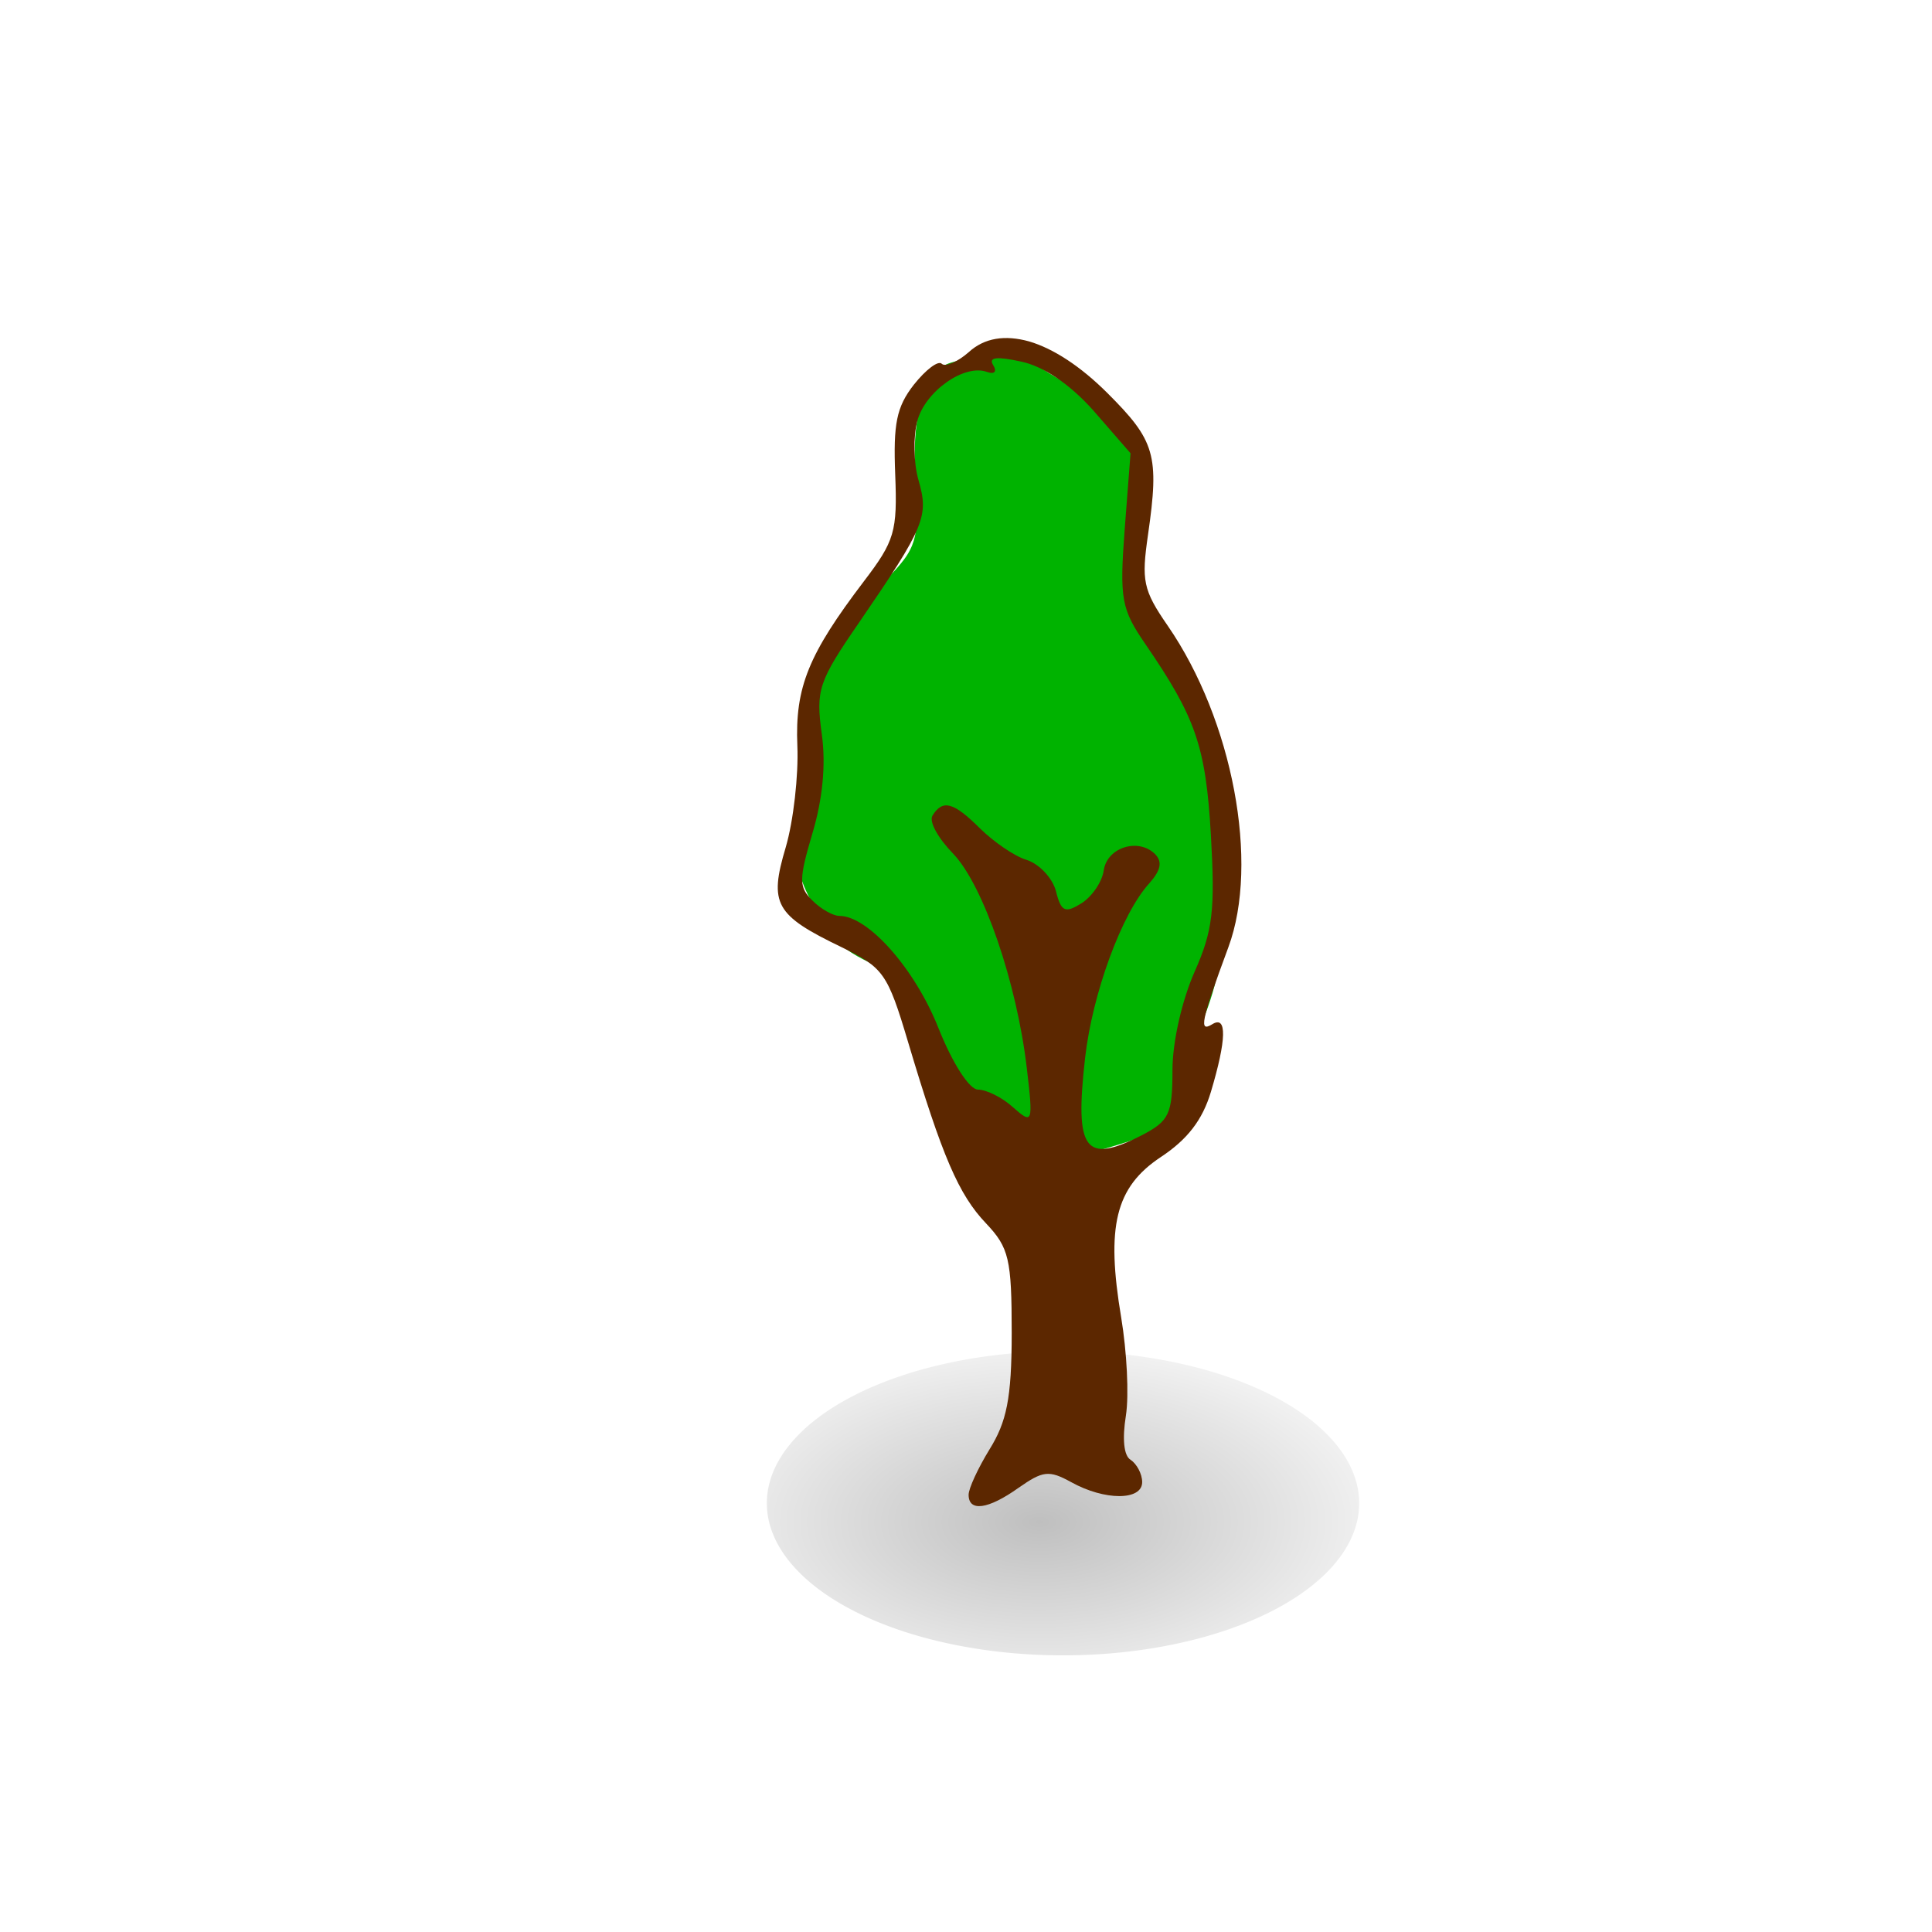
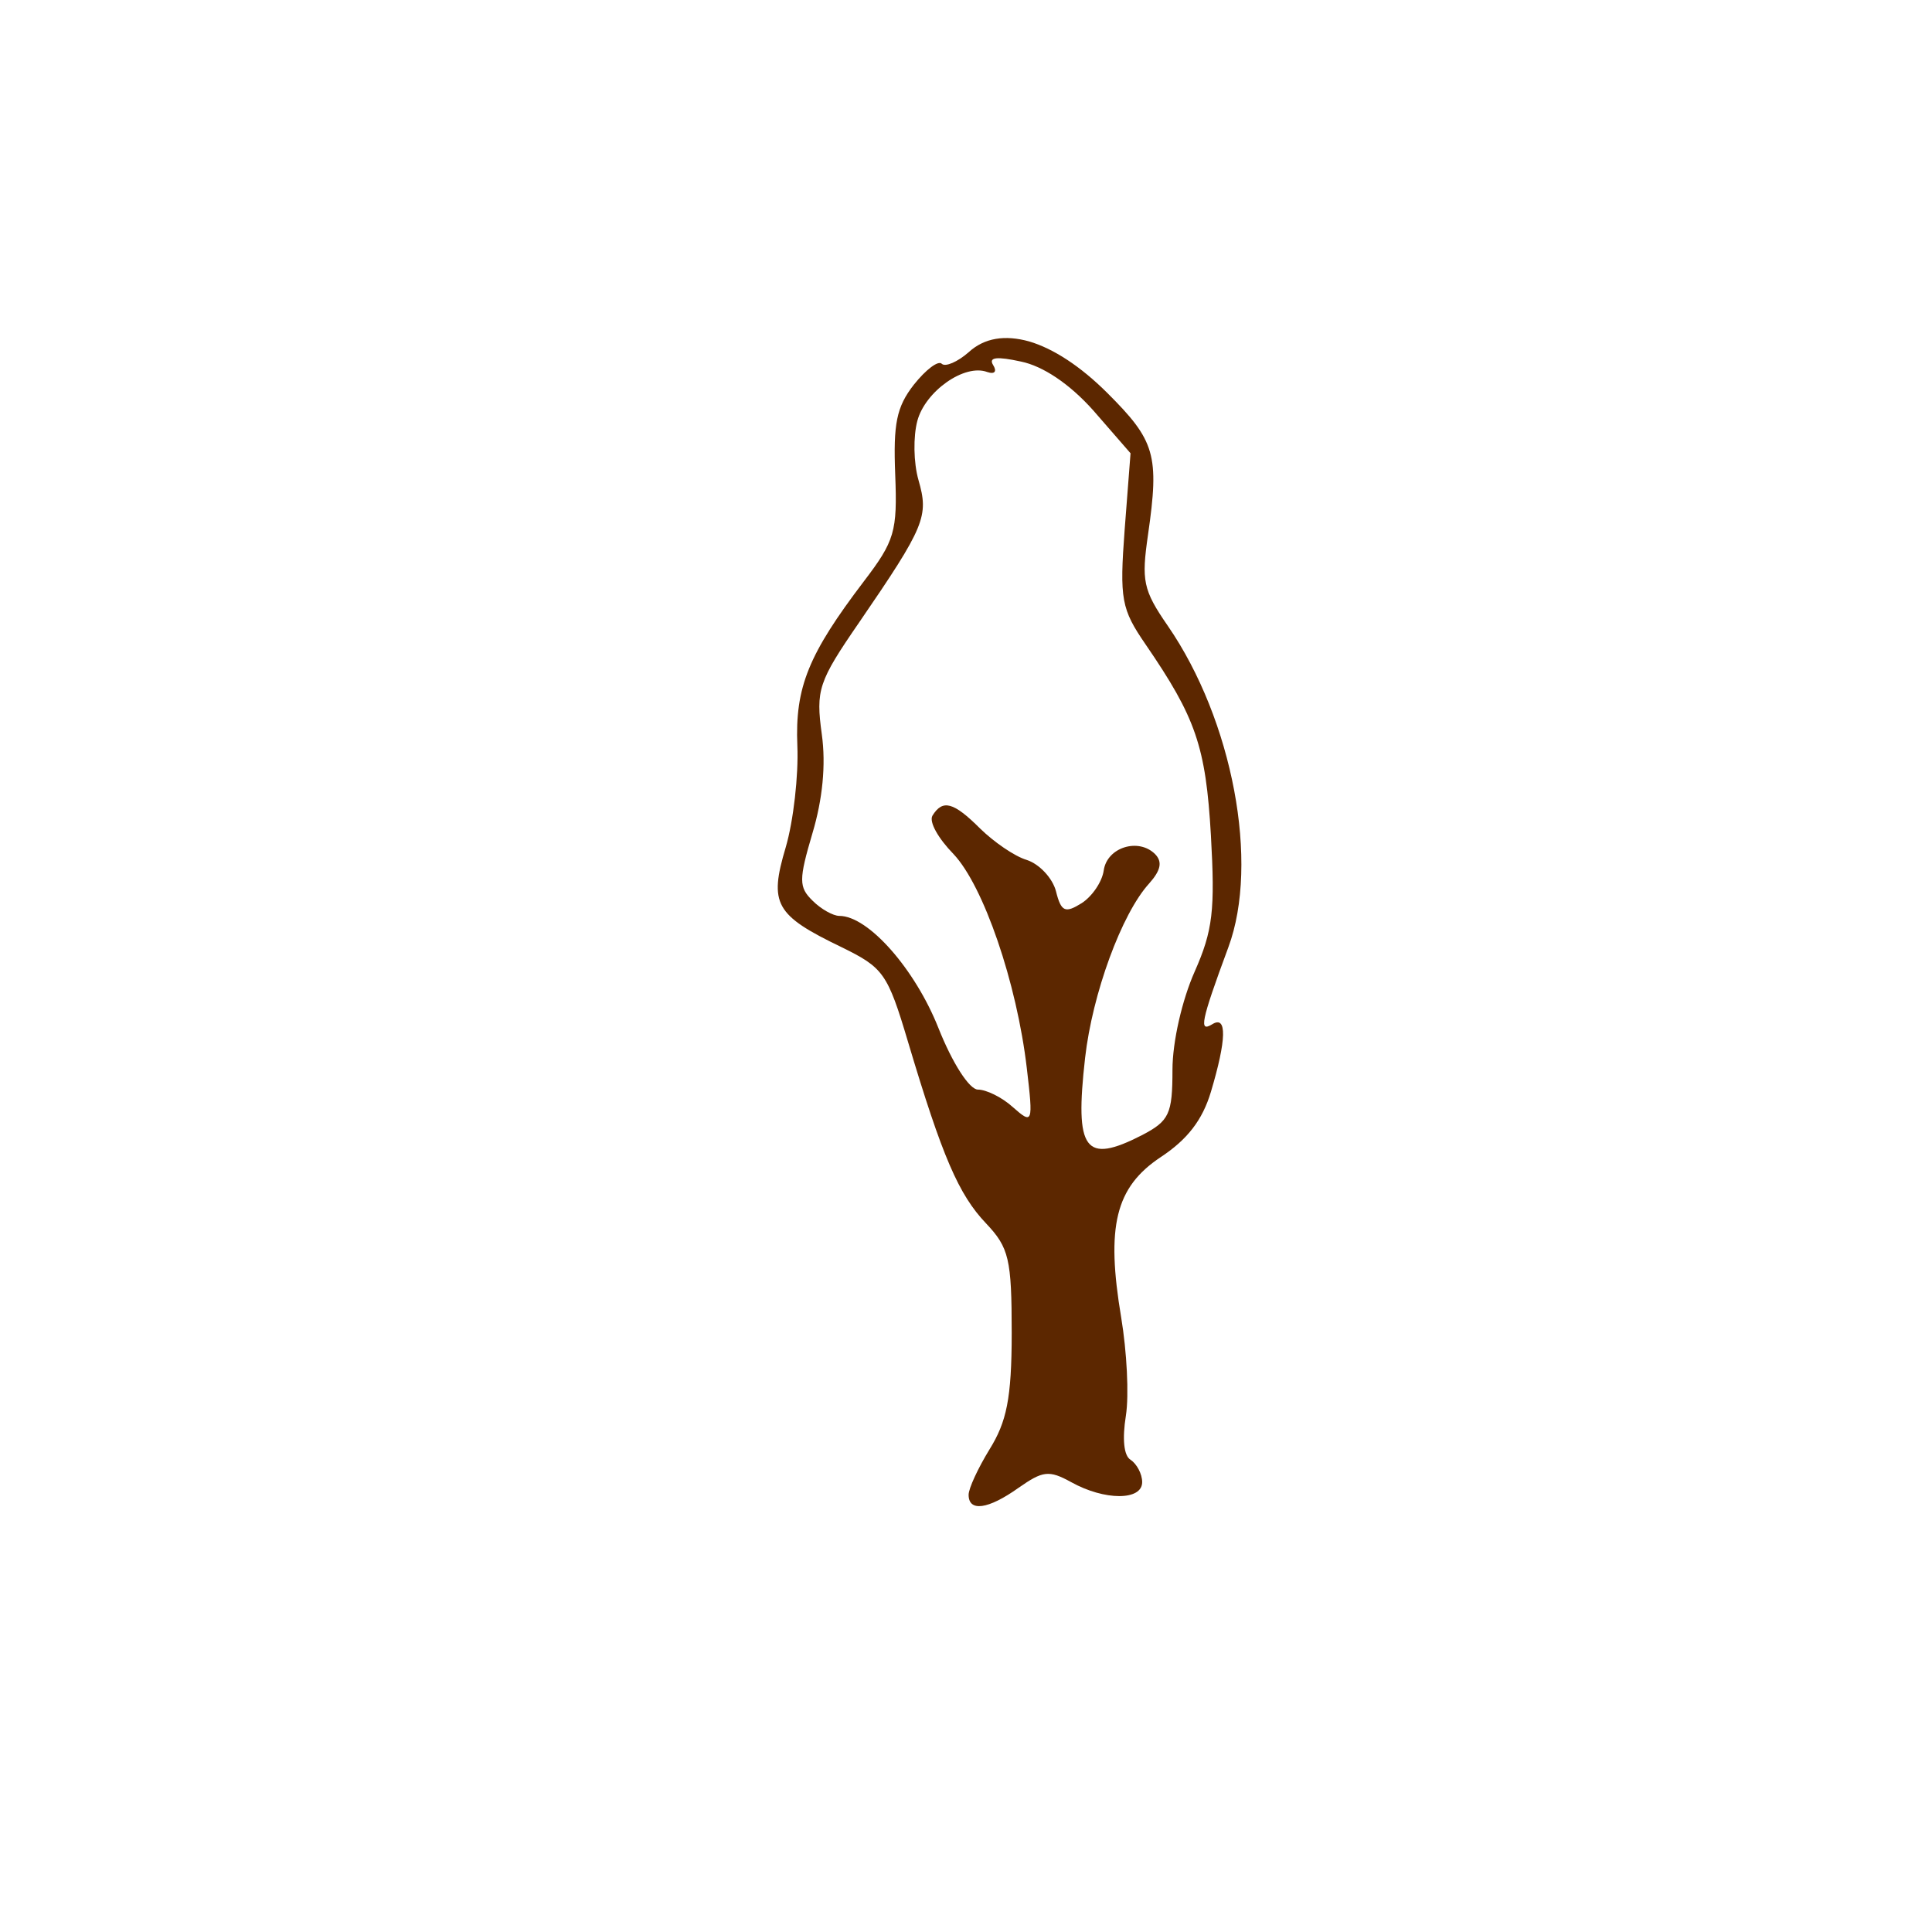
<svg xmlns="http://www.w3.org/2000/svg" viewBox="0 0 128 128">
  <defs>
    <radialGradient id="b" gradientUnits="userSpaceOnUse" cy="222.04" cx="14.207" gradientTransform="scale(1.395 .717)" r="8.252">
      <stop offset="0" />
      <stop offset="1" stop-opacity="0" />
    </radialGradient>
    <filter id="a" height="1.424" width="1.218" y="-.212" x="-.109">
      <feGaussianBlur stdDeviation=".721" />
    </filter>
  </defs>
-   <path d="M67.38 22.794c-.385-.197-2.8.815-4.213 1.186-1.783.444-2.089 2.247-2.338 3.507-.282 1.407-.235 2.914-.235 4.445 0 1.927.568 3.458-.701 5.137-1.033 1.383-3.083 3.013-4.1 4.372-1.433 1.901-1.484 4.89-2.504 6.94-.724 1.432.44 3.062.054 4.593-.477 1.926-.47 2.05-.47 4.001 0 1.506 1.122 3.186 1.873 4.42.763 1.285 1.785 1.853 2.808 2.347 1.785.889 2.02 2.89 2.808 4.445.644 1.31 1.484 2.618 2.339 3.754 1.111 1.482 1.667 2.816 3.04 3.507 1.724.865 3.882.939 5.85.939 1.34 0 3.915-1.112 5.382-1.408 2.065-.42 1.139-2.297 1.598-4.124.588-2.347 2.144-5.014 2.144-7.335 0-1.655.8-3.433 1.17-4.915.363-1.457-.825-1.902-.825-3.482 0-1.507-.242-3.952-.716-5.137-.674-1.68-.526-3.952-1.267-5.434-.768-1.53-1.333-2.395-2.339-3.729-.926-1.235-1.993-2.05-1.676-3.63.355-1.779.454-3.705.454-5.532 0-1.803-.025-3.236-1.42-4.298-2.085-1.556-5.527-2.568-6.715-4.569z" fill-rule="evenodd" fill="#00b300" />
-   <path d="M28.402 158.7a7.944 4.08 0 11-15.888 0 7.944 4.08 0 1115.888 0z" transform="translate(19.896 -292.395) scale(2.47)" opacity=".5" filter="url(#a)" fill-rule="evenodd" fill="url(#b)" />
  <path d="M68.186 22.621c-1.593-.444-2.961-.247-4.013.717-.731.642-1.544.988-1.776.765-.232-.247-1.067.395-1.852 1.383-1.156 1.482-1.366 2.593-1.235 5.952.148 3.779-.03 4.396-2.085 7.088-3.64 4.792-4.564 6.99-4.398 10.892.081 1.95-.257 4.964-.77 6.717-1.12 3.754-.71 4.495 3.704 6.62 2.76 1.357 3.038 1.703 4.398 6.272 2.27 7.607 3.357 10.126 5.172 12.028 1.514 1.605 1.697 2.346 1.697 7.26 0 4.372-.349 5.903-1.467 7.706-.771 1.26-1.388 2.593-1.388 3.013 0 1.136 1.276.988 3.319-.47 1.59-1.11 1.998-1.185 3.472-.37 2.218 1.235 4.708 1.235 4.708 0 0-.543-.361-1.21-.771-1.482-.454-.271-.55-1.407-.309-2.914.218-1.383.06-4.272-.308-6.495-1.015-6.05-.393-8.644 2.622-10.645 1.756-1.16 2.759-2.445 3.32-4.321 1.027-3.433 1.091-5.113.076-4.47-.857.518-.775-.1 1.082-5.113 2.067-5.581.289-15.04-4.013-21.289-1.66-2.395-1.746-3.013-1.314-6.026.768-5.31.469-6.248-2.7-9.41-1.785-1.778-3.58-2.938-5.171-3.408zm-.541 1.334c1.44.296 3.2 1.457 4.786 3.235l2.47 2.84-.388 5.039c-.348 4.643-.222 5.285 1.39 7.631 3.315 4.84 3.984 6.742 4.323 12.645.279 4.94.135 6.298-1.082 9.04-.82 1.851-1.465 4.617-1.465 6.494 0 2.94-.22 3.384-2.007 4.322-3.806 1.951-4.478 1.038-3.782-5.112.482-4.248 2.42-9.558 4.246-11.558.768-.865.896-1.433.385-1.951-1.101-1.087-3.176-.445-3.396 1.086-.108.766-.775 1.73-1.467 2.174-1.074.667-1.353.593-1.696-.79-.223-.865-1.097-1.803-1.932-2.075-.832-.247-2.2-1.21-3.087-2.075-1.78-1.778-2.49-1.95-3.164-.864-.247.42.403 1.531 1.39 2.544 1.989 2.1 4.197 8.52 4.861 14.2.43 3.656.388 3.73-.926 2.57-.733-.668-1.78-1.162-2.314-1.162-.56 0-1.684-1.728-2.625-4.1-1.531-3.852-4.621-7.408-6.56-7.408-.402 0-1.212-.445-1.776-1.013-.91-.89-.913-1.383 0-4.47.665-2.223.9-4.52.618-6.545-.403-2.939-.235-3.482 2.47-7.409 4.386-6.397 4.623-7.039 3.936-9.434-.333-1.161-.353-2.89-.076-3.927.52-1.951 3.121-3.803 4.63-3.235.512.172.652-.05.386-.47-.316-.518.271-.568 1.852-.222z" fill="#5c2700" />
</svg>